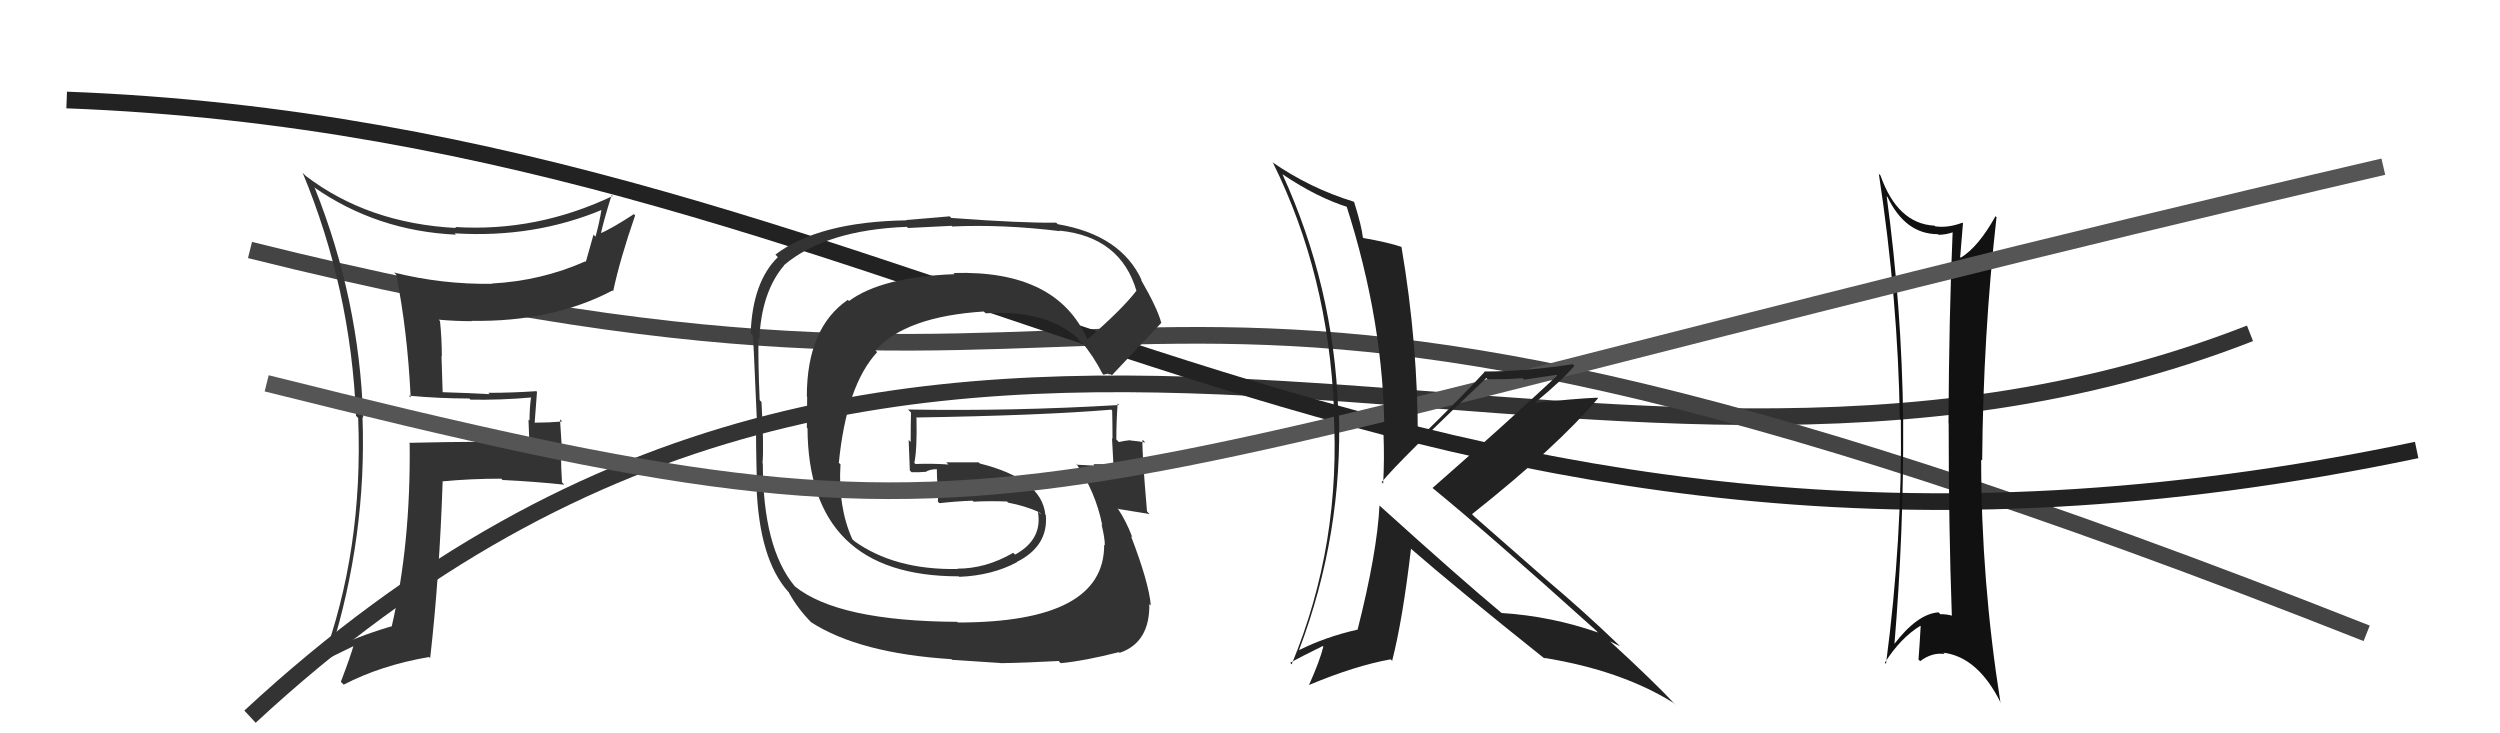
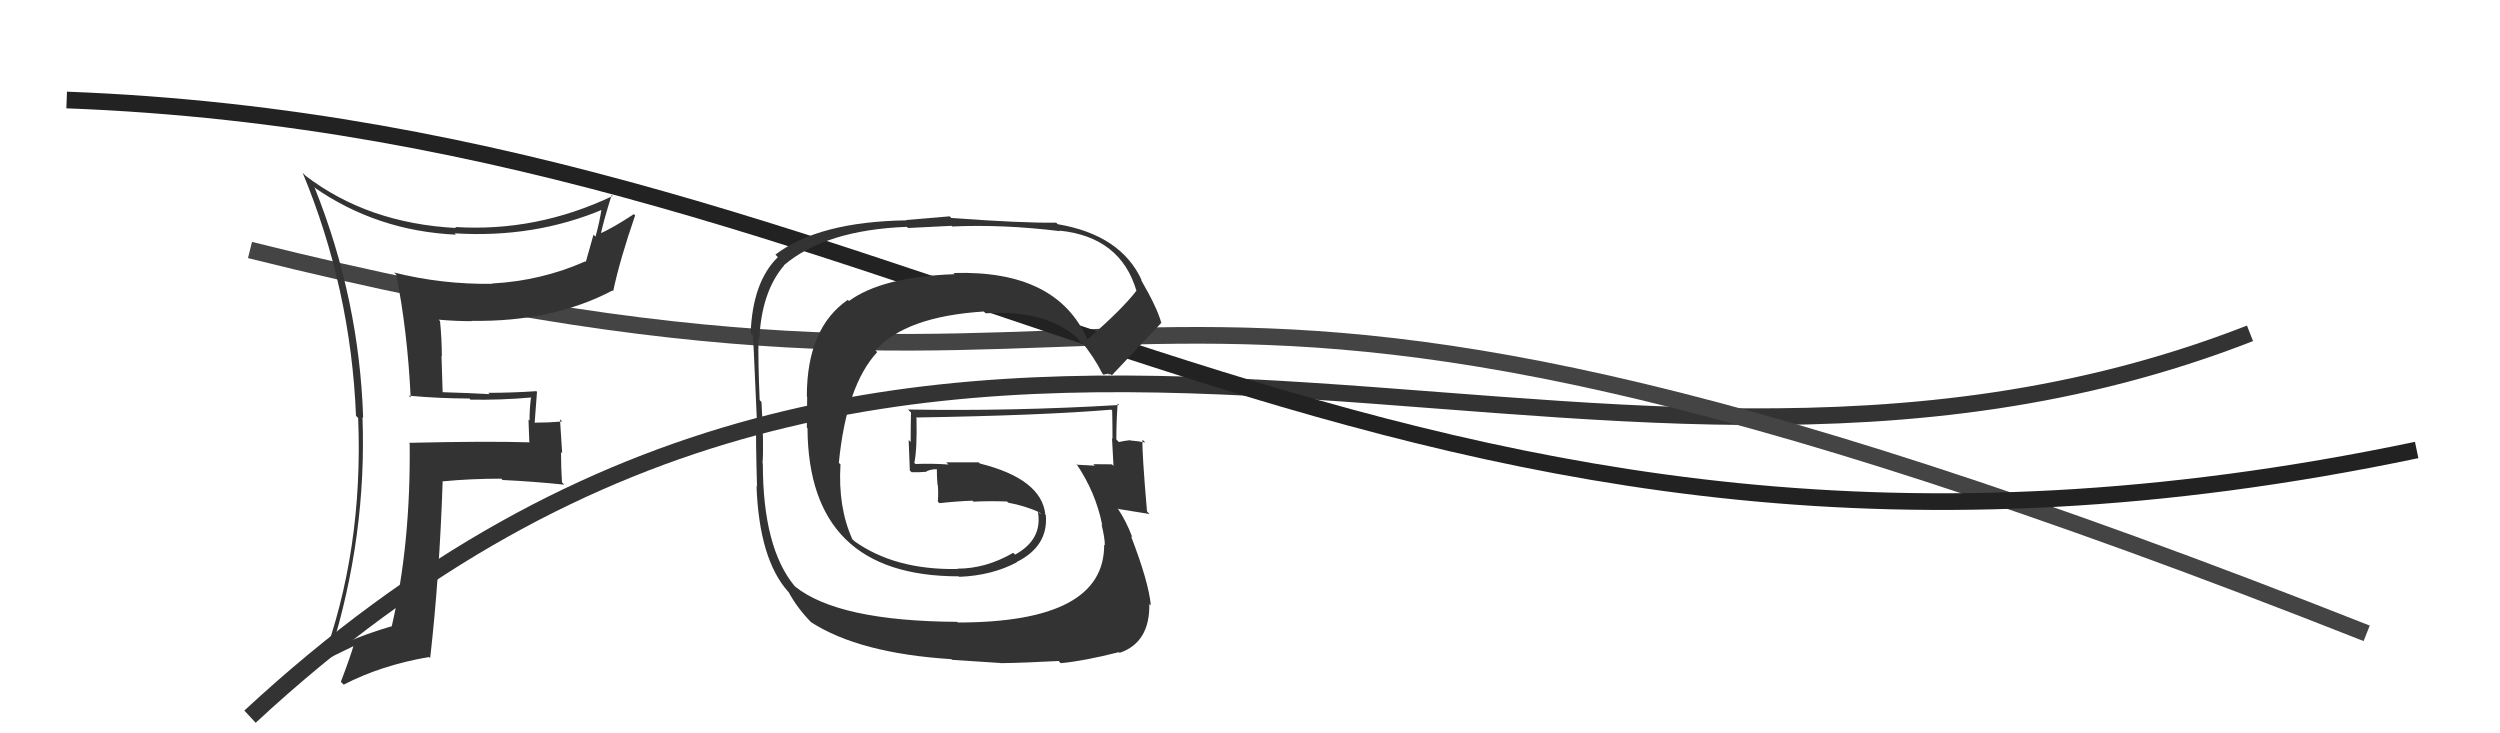
<svg xmlns="http://www.w3.org/2000/svg" width="150" height="44" viewBox="0,0,150,44">
  <path d="M15 43 C56 5,94 36,135 20" stroke="#333" fill="none" />
  <path d="M15 15 C75 30,61 6,142 38" stroke="#444" fill="none" />
  <path fill="#333" d="M24.52 23.74L24.55 23.76L24.53 23.74Q26.33 23.91 28.16 23.91L28.30 24.05L28.23 23.98Q30.05 24.01 31.87 23.85L31.93 23.91L31.86 23.85Q31.77 24.51 31.77 25.23L31.71 25.18L31.76 26.56L31.74 26.54Q29.30 26.46 24.54 26.57L24.64 26.67L24.58 26.61Q24.65 32.62 23.50 37.60L23.56 37.66L23.48 37.58Q21.25 38.24 19.77 39.04L19.72 39.00L19.84 39.12Q22.01 32.15 21.75 25.03L21.79 25.07L21.79 25.08Q21.56 17.96 18.89 11.29L18.86 11.26L18.82 11.22Q22.60 13.86 27.36 14.08L27.40 14.13L27.28 14.00Q32.07 14.30 36.21 12.55L36.16 12.49L36.11 12.45Q35.96 13.40 35.73 14.20L35.61 14.08L35.15 15.71L35.12 15.68Q32.49 16.85 29.52 17.01L29.41 16.90L29.54 17.03Q26.50 17.07 23.64 16.35L23.78 16.48L23.77 16.47Q24.45 19.85 24.64 23.85ZM36.72 11.73L36.70 11.70L36.76 11.76Q32.19 13.93 27.31 13.62L27.32 13.63L27.37 13.68Q22.07 13.40 18.34 10.55L18.25 10.46L18.16 10.37Q21.05 17.34 21.36 24.95L21.50 25.09L21.49 25.09Q21.81 33.02 19.30 39.79L19.23 39.72L19.26 39.75Q19.94 39.37 21.31 38.72L21.30 38.71L21.24 38.65Q21.03 39.39 20.45 40.91L20.61 41.07L20.62 41.08Q22.85 39.92 25.74 39.42L25.83 39.51L25.81 39.49Q26.37 34.57 26.56 28.86L26.46 28.76L26.58 28.88Q28.25 28.72 30.08 28.72L30.17 28.82L30.16 28.80Q32.04 28.89 33.86 29.08L33.72 28.94L33.72 28.94Q33.66 28.04 33.66 27.13L33.73 27.19L33.60 25.16L33.73 25.29Q32.92 25.36 32.08 25.36L32.01 25.28L32.08 25.36Q32.14 24.54 32.22 23.51L32.07 23.37L32.17 23.47Q30.71 23.57 29.30 23.57L29.35 23.62L29.38 23.65Q27.89 23.57 26.52 23.53L26.56 23.57L26.49 21.36L26.51 21.38Q26.51 20.32 26.40 19.26L26.28 19.14L26.32 19.18Q27.33 19.27 28.32 19.27L28.25 19.21L28.29 19.25Q33.13 19.33 36.75 17.43L36.62 17.30L36.79 17.47Q37.20 15.55 38.11 12.92L38.09 12.90L38.03 12.85Q36.75 13.69 35.95 14.04L36.12 14.21L36.03 14.12Q36.21 13.26 36.70 11.70Z" />
  <path d="M4 6 C57 8,83 40,145 27" stroke="#222" fill="none" />
  <path fill="#333" d="M65.06 20.19L65.15 20.28L65.25 20.38Q63.42 16.19 57.22 16.38L57.21 16.38L57.28 16.45Q52.91 16.61 50.94 18.06L50.78 17.90L50.87 17.99Q48.41 19.68 48.41 23.79L48.43 23.81L48.41 25.66L48.45 25.69Q48.50 34.58 57.52 34.58L57.54 34.59L57.56 34.61Q59.53 34.53 61.02 33.73L60.92 33.64L61.00 33.72Q62.91 32.77 62.75 30.90L62.64 30.79L62.72 30.86Q62.48 28.73 58.79 27.81L58.72 27.74L56.77 27.74L56.91 27.87Q55.88 27.80 54.93 27.84L54.99 27.90L54.86 27.77Q55.03 26.98 54.99 25.08L54.84 24.93L54.96 25.05Q62.49 24.93 66.68 24.58L66.78 24.69L66.73 24.63Q66.75 25.53 66.75 26.33L66.77 26.35L66.72 26.30Q66.77 27.15 66.81 27.95L66.75 27.90L66.72 27.86Q65.60 27.85 65.60 27.85L65.68 27.93L65.70 27.94Q64.25 27.87 64.64 27.87L64.70 27.94L64.56 27.80Q65.74 29.52 66.13 31.49L66.17 31.54L66.09 31.46Q66.29 32.27 66.29 32.72L66.26 32.69L66.25 32.69Q66.27 37.35 57.47 37.35L57.41 37.29L57.43 37.31Q50.28 37.27 47.69 35.18L47.70 35.19L47.69 35.18Q45.77 32.88 45.77 27.81L45.64 27.69L45.75 27.80Q45.84 26.82 45.69 24.12L45.62 24.05L45.58 24.00Q45.48 21.70 45.51 20.32L45.39 20.20L45.56 20.37Q45.68 17.52 47.05 15.92L46.93 15.80L47.04 15.91Q49.53 13.80 54.41 13.61L54.48 13.68L57.09 13.55L57.13 13.59Q60.18 13.45 63.61 13.87L63.52 13.78L63.59 13.84Q67.24 14.22 68.19 17.46L68.35 17.62L68.18 17.45Q67.34 18.55 65.24 20.37ZM66.54 22.47L66.64 22.45L66.71 22.52Q67.82 21.35 69.68 19.37L69.72 19.40L69.67 19.35Q69.44 18.48 68.45 16.77L68.38 16.70L68.51 16.83Q67.27 14.10 63.46 13.45L63.39 13.38L63.37 13.36Q61.38 13.39 57.08 13.08L56.98 12.98L54.37 13.20L54.40 13.22Q49.11 13.30 46.52 15.28L46.52 15.27L46.67 15.43Q45.15 16.92 45.04 20.00L45.04 20.00L45.16 20.13Q45.18 19.69 45.41 25.17L45.34 25.10L45.37 25.13Q45.34 26.43 45.42 29.17L45.53 29.29L45.39 29.15Q45.55 33.57 47.30 35.51L47.34 35.55L47.33 35.55Q47.85 36.51 48.72 37.39L48.71 37.38L48.66 37.33Q51.56 39.20 57.08 39.55L57.13 39.59L60.02 39.78L60.03 39.79Q61.50 39.77 63.52 39.66L63.59 39.74L63.65 39.79Q65.04 39.66 67.13 39.13L67.17 39.16L67.18 39.17Q69.00 38.55 68.96 36.23L68.97 36.25L69.05 36.32Q68.93 34.95 67.86 32.17L67.94 32.24L67.94 32.24Q67.58 31.27 67.04 30.47L67.09 30.52L67.11 30.54Q67.79 30.65 68.97 30.84L68.97 30.84L68.82 30.68Q68.51 27.07 68.55 26.38L68.53 26.36L68.72 26.55Q68.25 26.46 67.83 26.43L67.77 26.36L67.81 26.41Q67.51 26.44 67.13 26.52L67.12 26.51L66.98 26.37Q66.98 25.27 67.06 24.21L67.22 24.37L67.15 24.30Q60.76 24.68 54.48 24.57L54.58 24.67L54.66 24.75Q54.64 25.61 54.64 26.52L54.52 26.40L54.59 28.23L54.69 28.33Q55.10 28.35 55.52 28.31L55.35 28.15L55.53 28.32Q55.78 28.15 56.23 28.15L56.35 28.27L56.21 28.13Q56.21 28.59 56.25 29.08L56.27 29.10L56.27 29.10Q56.31 29.60 56.27 30.09L56.31 30.14L56.37 30.19Q57.33 30.08 58.35 30.04L58.39 30.08L58.41 30.10Q59.39 30.05 60.41 30.09L60.41 30.08L60.49 30.16Q61.47 30.34 62.35 30.73L62.44 30.82L62.44 30.85L62.27 30.68Q62.58 32.36 60.90 33.28L60.86 33.23L60.79 33.17Q59.16 34.12 57.44 34.12L57.48 34.16L57.46 34.14Q53.69 34.21 51.25 32.46L51.16 32.37L51.14 32.35Q50.27 30.42 50.43 27.86L50.36 27.80L50.33 27.77Q50.79 23.12 52.63 21.13L52.63 21.13L52.53 21.02Q54.34 18.99 59.03 18.69L59.12 18.78L59.14 18.80Q62.79 18.56 64.73 20.35L64.73 20.36L64.57 20.20Q64.77 20.43 64.88 20.62L64.79 20.53L64.89 20.52L64.90 20.53Q65.59 21.33 66.16 22.44L66.21 22.48L66.49 22.42Z" />
-   <path fill="#111" d="M113.34 11.92L113.30 11.88L113.26 11.84Q114.33 14.05 116.27 14.05L116.31 14.08L116.31 14.09Q116.80 14.08 117.21 13.92L117.15 13.86L117.16 13.87Q116.94 18.98 116.91 25.38L116.93 25.40L116.92 25.39Q116.92 31.67 117.11 36.93L117.12 36.93L117.12 36.94Q116.81 36.85 116.43 36.85L116.45 36.88L116.31 36.74Q115.03 36.83 113.62 38.69L113.62 38.69L113.66 38.73Q114.23 31.92 114.19 25.22L114.22 25.24L114.19 25.22Q114.11 18.47 113.20 11.77ZM113.09 39.76L113.15 39.82L113.09 39.76Q114.04 38.27 115.22 37.55L115.18 37.51L115.24 37.57Q115.19 38.51 115.11 39.57L115.14 39.60L115.21 39.67Q115.92 39.13 116.68 39.24L116.59 39.15L116.60 39.16Q118.69 39.42 120.06 42.20L120.17 42.31L120.03 42.17Q118.87 34.84 118.87 27.57L118.90 27.60L118.93 27.63Q118.99 20.15 119.79 13.04L119.83 13.07L119.73 12.97Q118.71 14.81 117.65 15.46L117.64 15.45L117.61 15.43Q117.66 14.75 117.78 13.38L117.78 13.39L117.75 13.36Q116.87 13.69 116.11 13.58L116.13 13.60L116.07 13.54Q113.85 13.42 112.83 10.53L112.80 10.50L112.73 10.43Q113.88 17.97 113.99 25.13L114.03 25.17L114.05 25.18Q114.15 32.33 113.16 39.83Z" />
-   <path d="M16 23 C64 35,57 30,143 10" stroke="#555" fill="none" />
-   <path fill="#222" d="M82.80 30.35L82.71 30.26L82.77 30.32Q82.63 33.15 81.45 37.80L81.37 37.72L81.44 37.78Q79.54 38.21 77.94 39.01L78.05 39.12L77.94 39.01Q80.59 32.03 80.33 24.60L80.43 24.71L80.29 24.57Q80.02 17.18 76.94 10.44L77.00 10.50L76.94 10.45Q79.05 11.87 80.91 12.44L80.81 12.33L80.77 12.30Q83.06 19.42 83.06 26.08L82.96 25.99L83.01 26.03Q83.07 27.54 82.99 29.02L82.88 28.91L82.90 28.93Q83.96 27.63 89.18 22.68L89.22 22.72L89.25 22.75Q90.37 22.77 91.36 22.69L91.44 22.78L93.40 22.49L93.44 22.53Q90.25 25.51 85.95 29.28L85.95 29.28L85.94 29.27Q89.25 31.97 95.73 37.80L95.85 37.92L95.88 37.95Q93.07 36.97 90.10 36.78L90.18 36.85L90.12 36.80Q87.69 34.78 82.81 30.37ZM92.66 39.49L92.71 39.54L92.64 39.47Q97.27 40.22 100.39 42.16L100.57 42.33L100.57 42.33Q99.22 40.88 96.60 38.48L96.60 38.48L96.60 38.48Q96.91 38.64 97.18 38.76L97.15 38.72L97.09 38.66Q95.03 36.68 92.78 34.78L92.85 34.84L88.46 30.99L88.32 30.85Q93.44 26.79 95.88 23.90L95.76 23.78L95.84 23.86Q94.59 23.91 92.12 24.17L92.13 24.19L92.10 24.16Q93.77 22.78 94.46 21.95L94.33 21.82L94.37 21.85Q91.53 22.29 89.05 22.29L89.22 22.46L89.08 22.31Q87.79 23.73 85.05 26.40L84.91 26.26L85.07 26.42Q85.08 20.64 84.09 14.82L83.93 14.66L84.08 14.81Q83.28 14.54 81.80 14.28L81.86 14.33L81.77 14.24Q81.71 13.61 81.25 12.13L81.19 12.07L81.22 12.10Q78.59 11.29 76.34 9.73L76.27 9.66L76.38 9.77Q79.70 16.48 80.04 24.59L80.06 24.61L80.01 24.55Q80.50 32.62 77.50 39.86L77.33 39.69L77.41 39.77Q78.04 39.41 79.37 38.76L79.39 38.79L79.40 38.80Q79.19 39.65 78.54 41.10L78.48 41.03L78.54 41.10Q81.31 39.94 83.44 39.56L83.60 39.72L83.53 39.64Q84.16 37.19 84.66 32.93L84.63 32.91L84.64 32.91Q87.29 35.22 92.73 39.56Z" />
</svg>